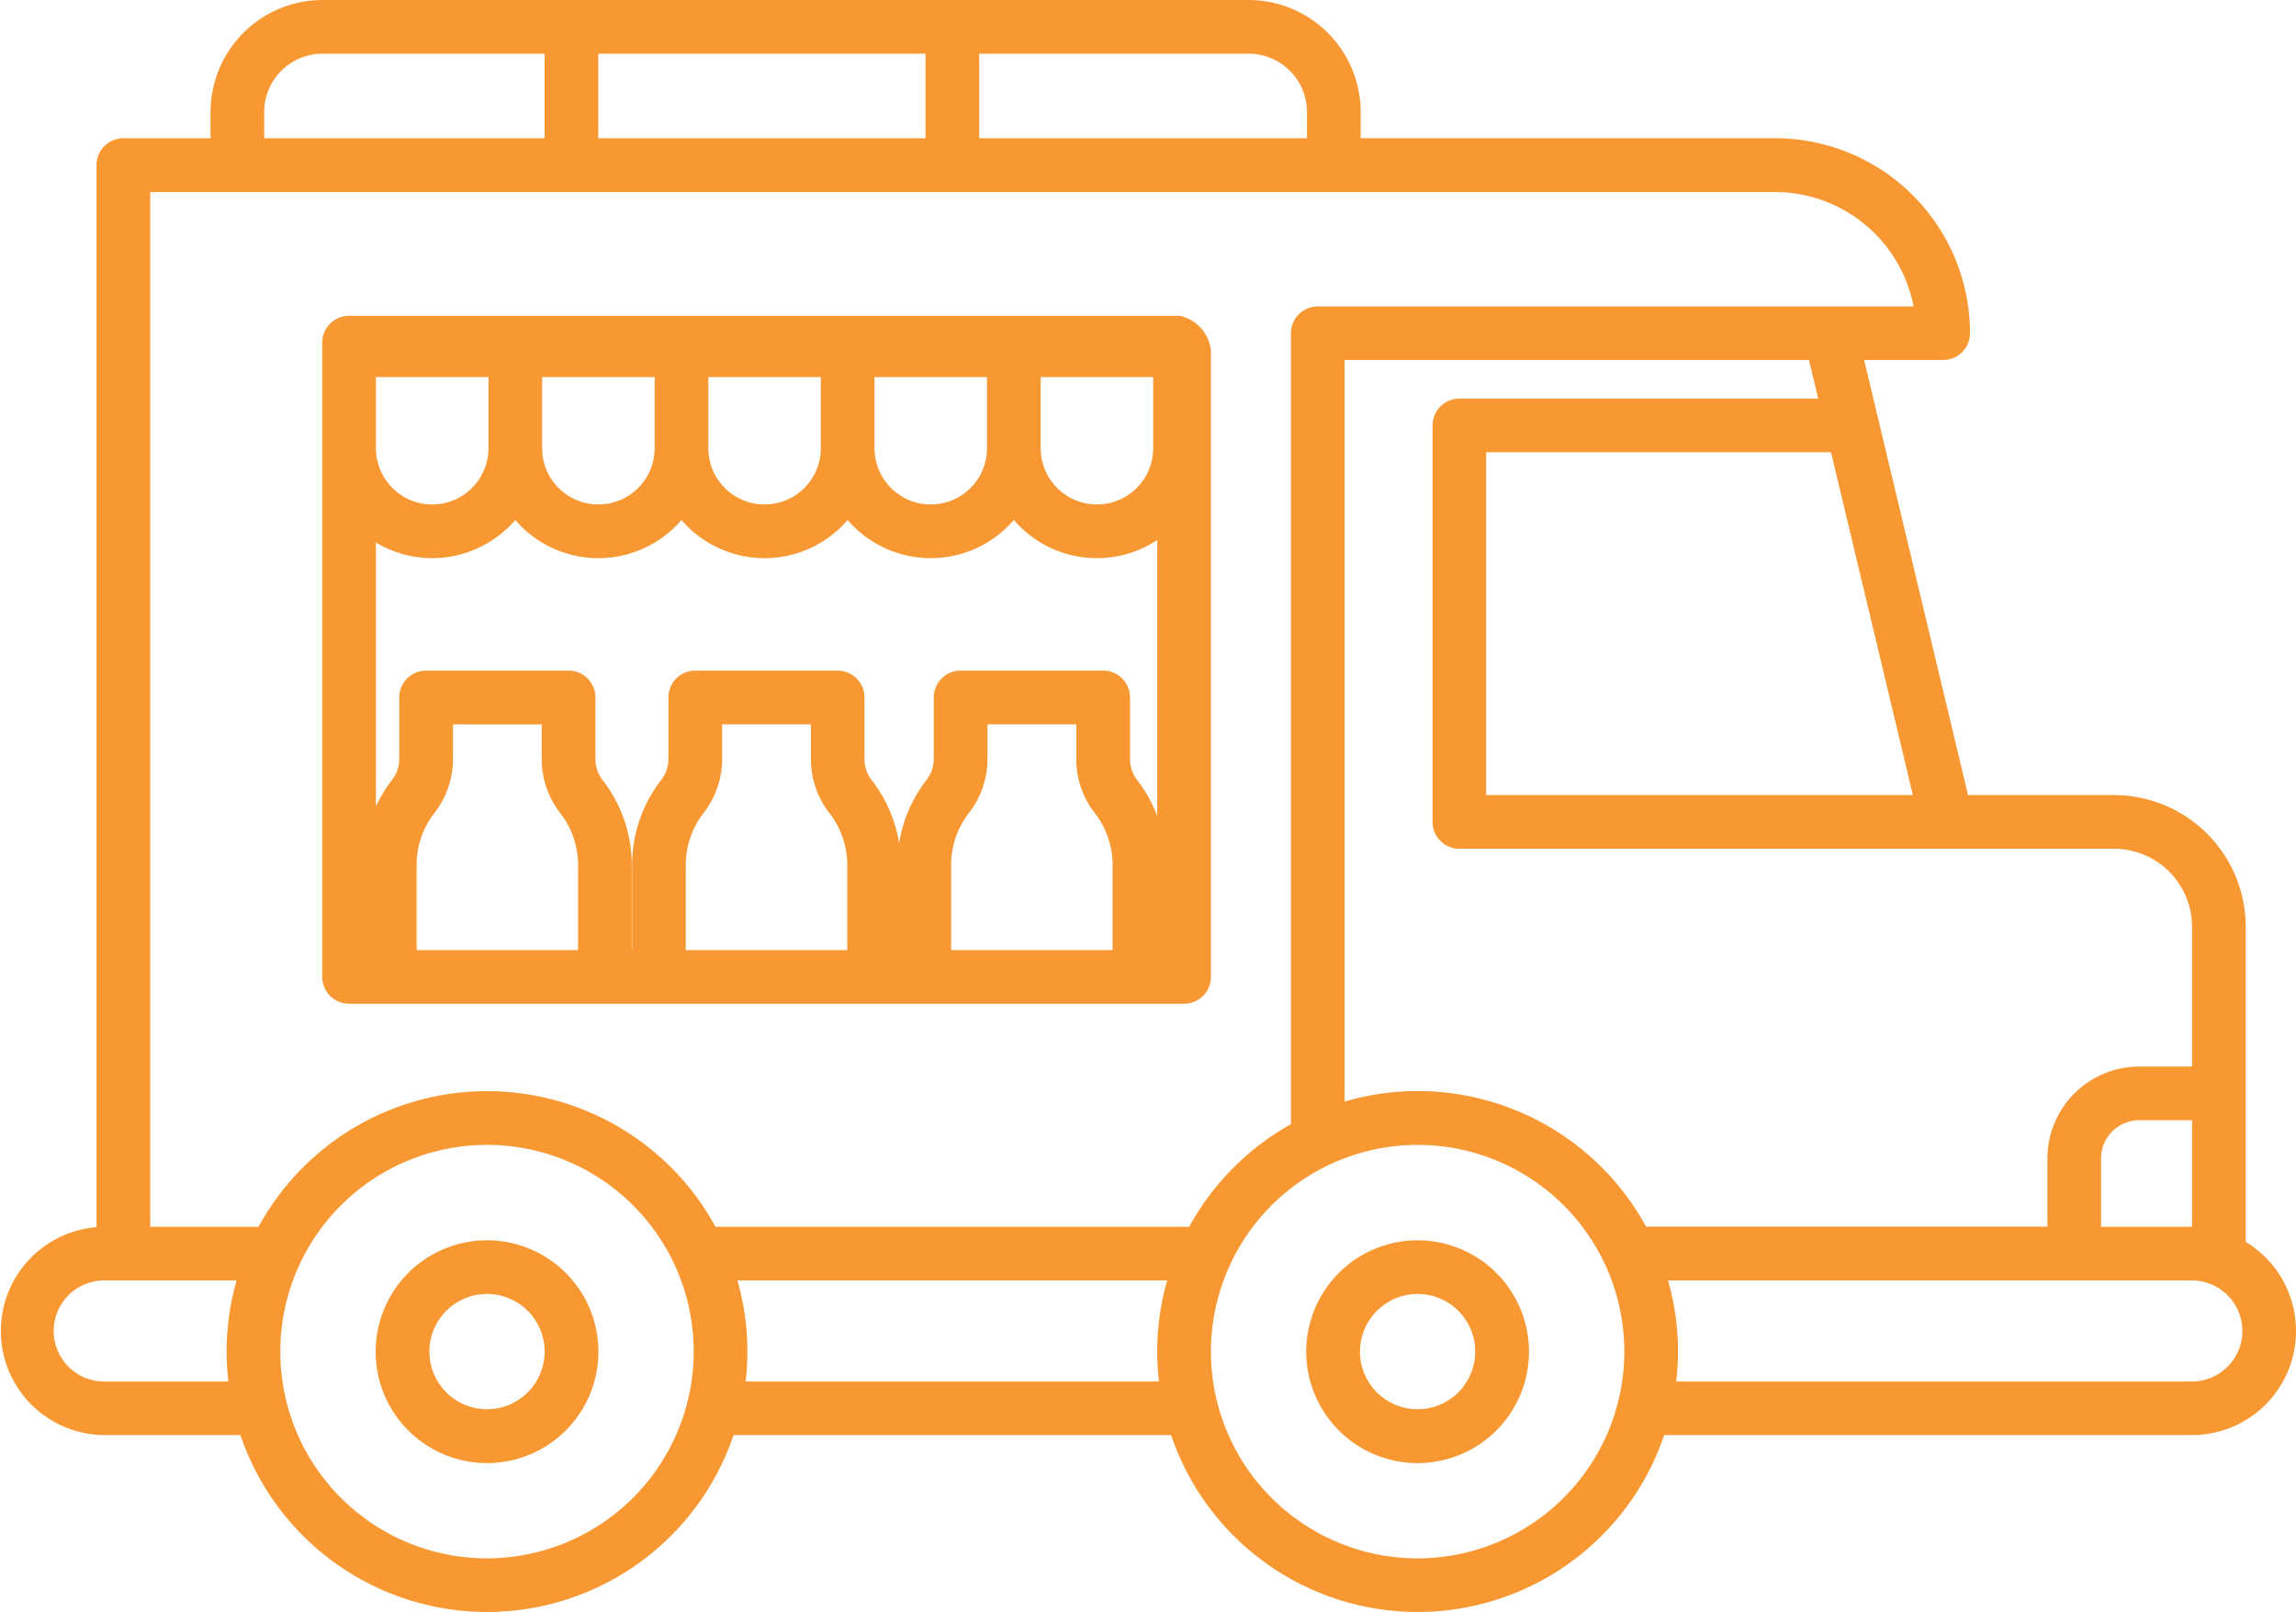
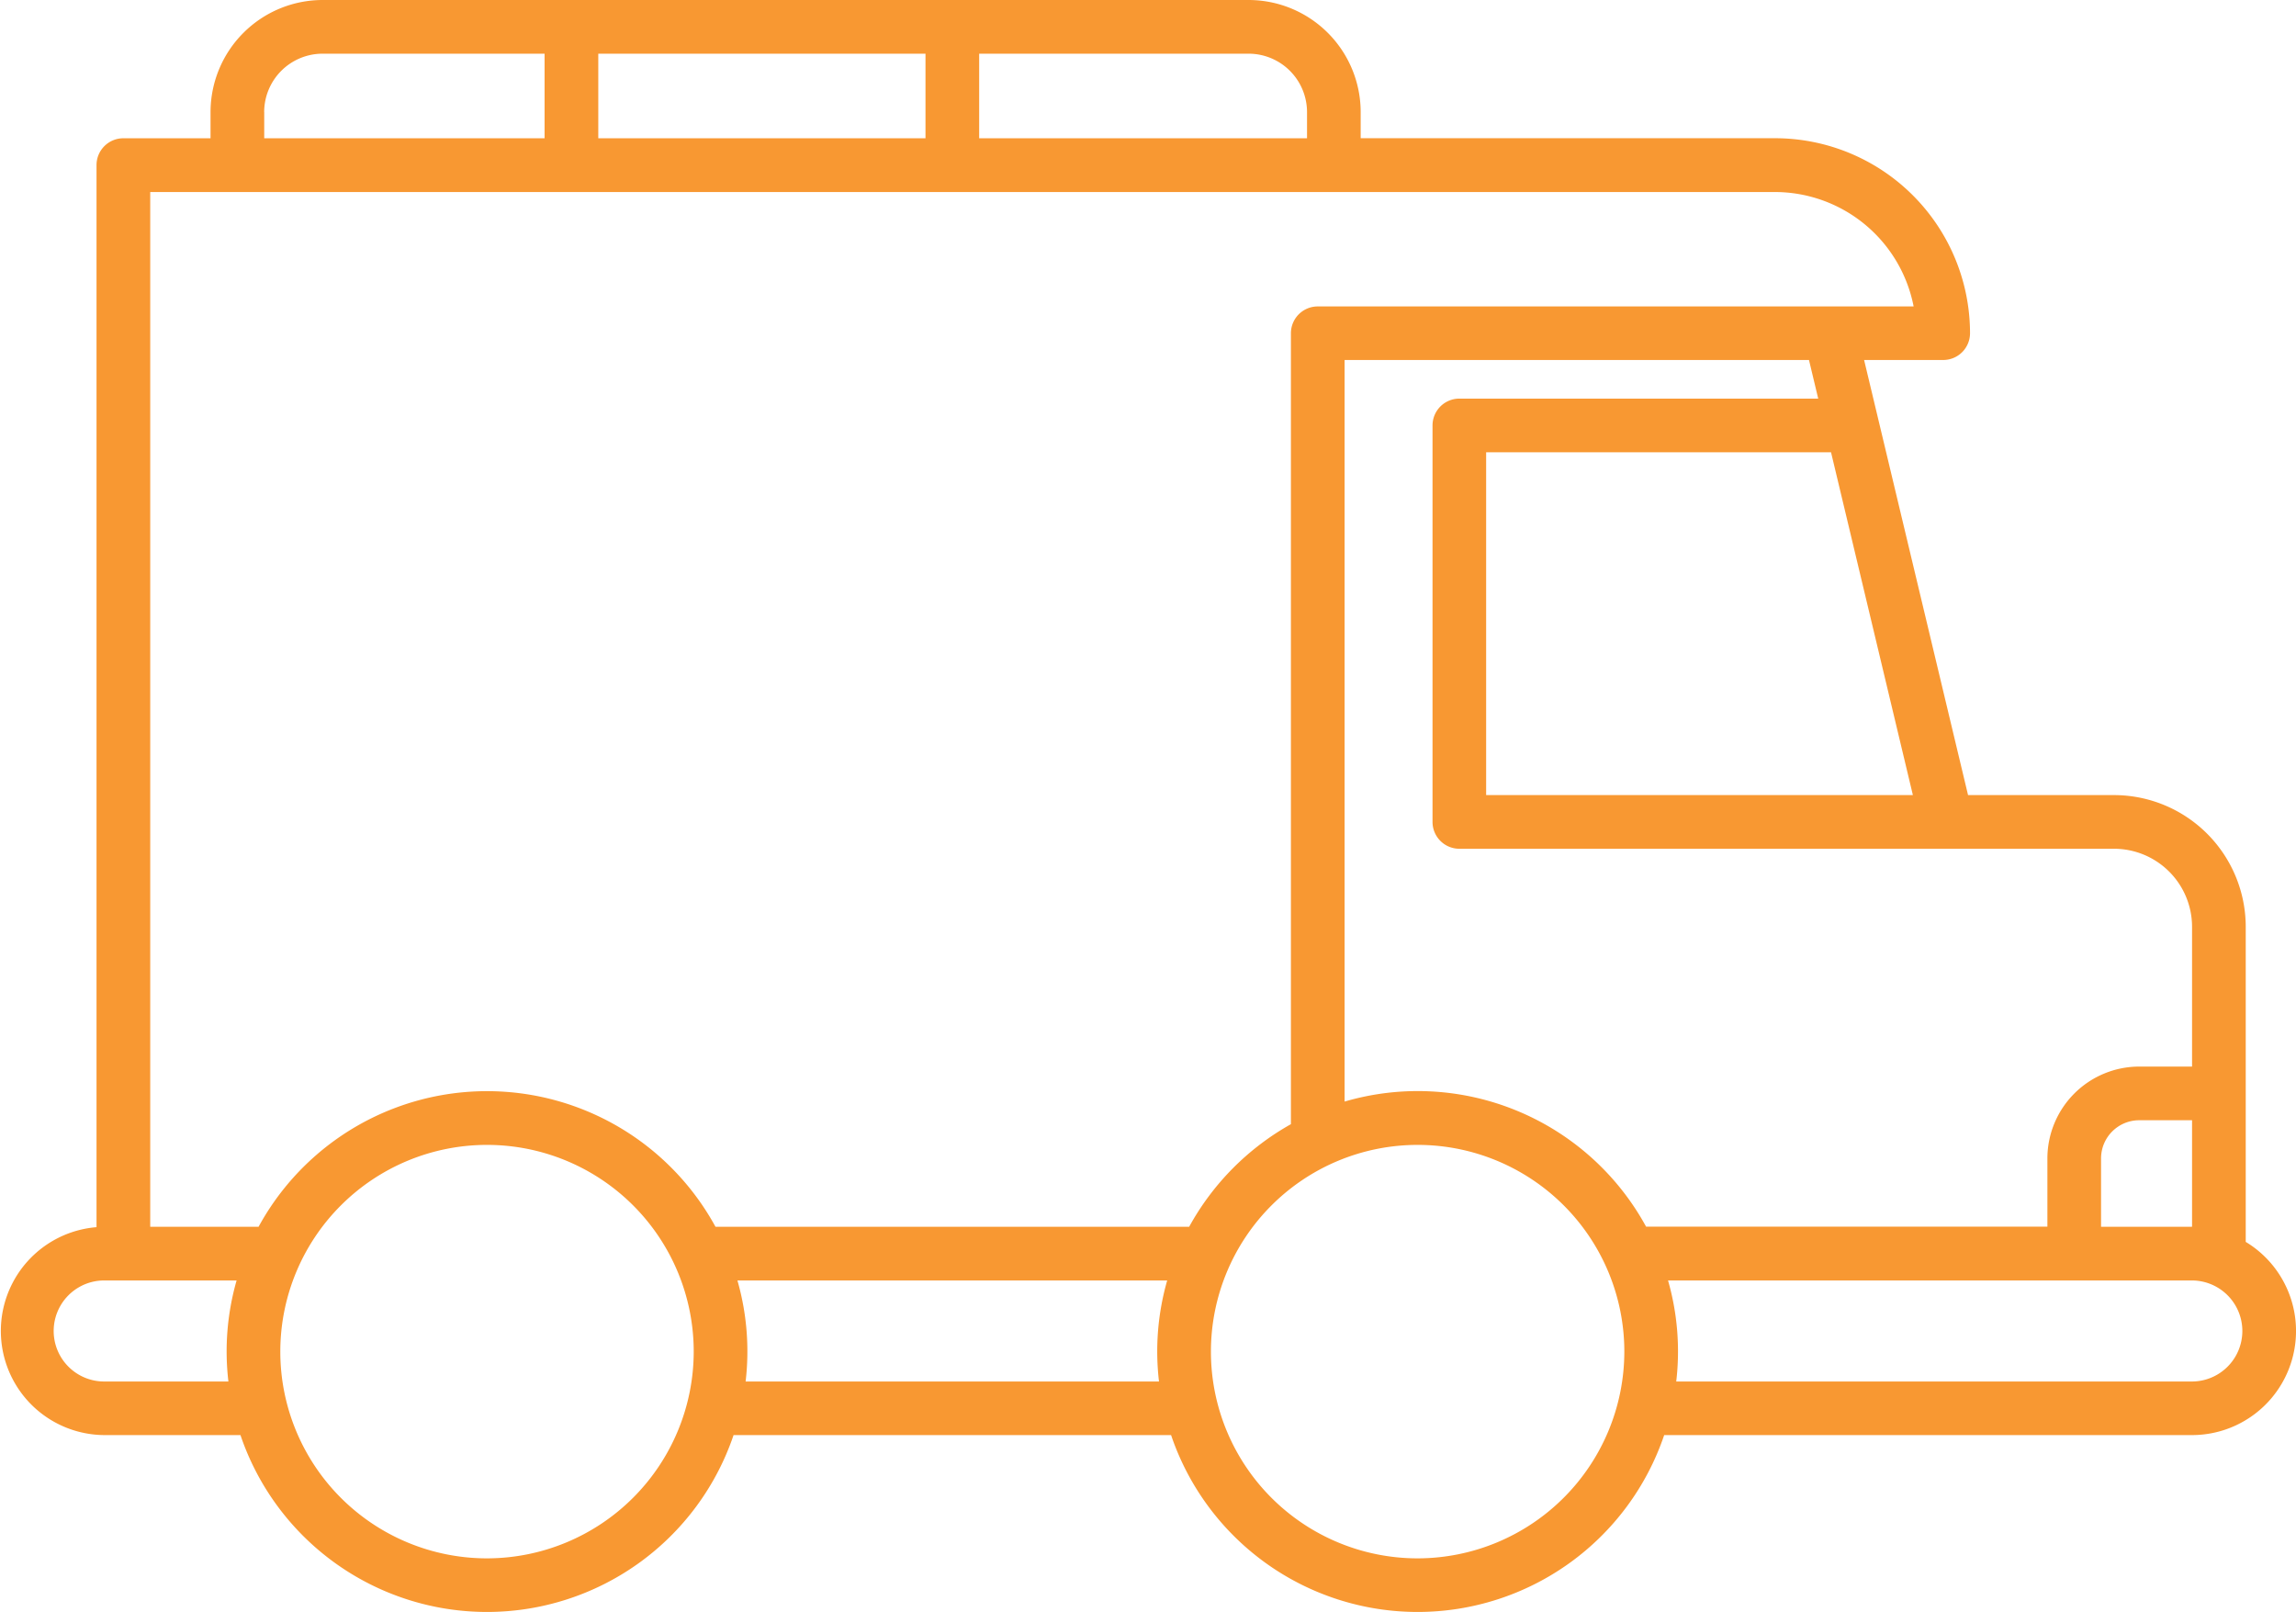
<svg xmlns="http://www.w3.org/2000/svg" id="dairy-service-truck" width="92.771" height="65.126" viewBox="0 0 92.771 65.126">
  <path id="Path_7233" data-name="Path 7233" d="M90.74,113.919V101.184a5.326,5.326,0,0,0-5.32-5.32h-5.9l-4.2-17.578h3.189A1.084,1.084,0,0,0,79.6,77.2a7.883,7.883,0,0,0-7.874-7.874H54.979V68.27a4.533,4.533,0,0,0-4.528-4.528H13.035A4.533,4.533,0,0,0,8.507,68.27v1.058H4.985A1.084,1.084,0,0,0,3.9,70.412V113.32a4.207,4.207,0,0,0,.309,8.4H9.716a10.517,10.517,0,0,0,19.924,0H47.318a10.517,10.517,0,0,0,19.924,0h21.32a4.205,4.205,0,0,0,2.178-7.805Zm-2.178-.614H84.894v-2.762A1.543,1.543,0,0,1,86.435,109h2.136v4.3h-.009ZM75.94,90.205l1.351,5.659H60.048V82.015H73.984ZM73.466,79.846h-14.5a1.084,1.084,0,0,0-1.084,1.084V96.948a1.084,1.084,0,0,0,1.084,1.084H85.42a3.155,3.155,0,0,1,3.151,3.151v5.649H86.436a3.715,3.715,0,0,0-3.71,3.71V113.3H66.511a10.509,10.509,0,0,0-12.182-5.054V78.286H73.093ZM52.811,68.27v1.058H39.564V65.911H50.451A2.362,2.362,0,0,1,52.811,68.27ZM24.174,69.328V65.911H37.395v3.417H24.174Zm-13.5-1.058a2.362,2.362,0,0,1,2.359-2.359h8.971v3.417H10.676V68.27ZM71.721,71.5a5.715,5.715,0,0,1,5.6,4.622H53.244A1.084,1.084,0,0,0,52.16,77.2v31.959a10.6,10.6,0,0,0-4.111,4.144H28.909a10.516,10.516,0,0,0-18.461,0H6.07V71.5ZM4.21,119.555a2.041,2.041,0,1,1,0-4.082H9.56a10.4,10.4,0,0,0-.331,4.082H4.21ZM19.678,126.7a8.352,8.352,0,1,1,8.352-8.352A8.362,8.362,0,0,1,19.678,126.7Zm10.449-7.145a10.4,10.4,0,0,0-.331-4.082H47.161a10.4,10.4,0,0,0-.331,4.082h-16.7ZM57.28,126.7a8.352,8.352,0,1,1,8.352-8.352A8.362,8.362,0,0,1,57.28,126.7Zm31.282-7.145H67.729a10.4,10.4,0,0,0-.331-4.082H88.562a2.041,2.041,0,1,1,0,4.082Z" transform="translate(0 -63.742)" fill="#f89832" />
-   <path id="Path_7234" data-name="Path 7234" d="M104.3,159.932a4.5,4.5,0,1,0,4.5,4.5A4.5,4.5,0,0,0,104.3,159.932Zm0,6.824a2.328,2.328,0,1,1,2.328-2.328A2.33,2.33,0,0,1,104.3,166.756Zm-37.6-6.824a4.5,4.5,0,1,0,4.5,4.5A4.5,4.5,0,0,0,66.7,159.932Zm0,6.824a2.328,2.328,0,1,1,2.327-2.328A2.33,2.33,0,0,1,66.7,166.756Zm-5.574-16.381H94.865a1.084,1.084,0,0,0,1.084-1.084V123.972a1.618,1.618,0,0,0-1.248-1.39H61.125a1.084,1.084,0,0,0-1.084,1.084v25.624a1.084,1.084,0,0,0,1.084,1.084Zm32.491-25.319v2.874a2.273,2.273,0,0,1-4.546,0v-2.874Zm-6.715,0v2.874a2.273,2.273,0,0,1-4.546,0v-2.874Zm-6.715,0v2.874a2.273,2.273,0,0,1-4.546,0v-2.874Zm-6.715,0v2.874a2.273,2.273,0,1,1-4.546,0v-2.874Zm-11.261,0h4.546v2.874a2.273,2.273,0,0,1-4.546,0Zm2.273,7.316a4.429,4.429,0,0,0,3.357-1.542,4.425,4.425,0,0,0,6.715,0,4.425,4.425,0,0,0,6.715,0,4.425,4.425,0,0,0,6.715,0,4.423,4.423,0,0,0,5.795.81V142.8a5.557,5.557,0,0,0-.8-1.448l-.015-.02a1.371,1.371,0,0,1-.286-.837V138a1.084,1.084,0,0,0-1.084-1.084H85.834A1.084,1.084,0,0,0,84.75,138v2.489a1.372,1.372,0,0,1-.285.834l-.025.033a5.593,5.593,0,0,0-1.089,2.534,5.594,5.594,0,0,0-1.1-2.538l-.015-.02a1.372,1.372,0,0,1-.286-.837V138a1.084,1.084,0,0,0-1.084-1.084H75.113A1.084,1.084,0,0,0,74.029,138v2.489a1.372,1.372,0,0,1-.284.834l-.025.033a5.6,5.6,0,0,0-1.159,3.4v3.447h-.013v-3.44a5.593,5.593,0,0,0-1.167-3.411l-.015-.02a1.371,1.371,0,0,1-.286-.837V138a1.084,1.084,0,0,0-1.084-1.084H64.237A1.084,1.084,0,0,0,63.153,138v2.489a1.371,1.371,0,0,1-.283.832l-.027.035a5.533,5.533,0,0,0-.634,1.052V131.739A4.41,4.41,0,0,0,64.483,132.372Zm-.63,15.835V144.76a3.415,3.415,0,0,1,.707-2.074l.027-.035a3.552,3.552,0,0,0,.736-2.158v-1.405H68.91V140.5a3.55,3.55,0,0,0,.741,2.164l.015.02a3.416,3.416,0,0,1,.713,2.083v3.44H63.853Zm10.876,0V144.76a3.417,3.417,0,0,1,.708-2.076l.025-.033a3.551,3.551,0,0,0,.736-2.158v-1.405h3.588V140.5a3.548,3.548,0,0,0,.741,2.164l.015.02a3.415,3.415,0,0,1,.713,2.083v3.44H74.729Zm10.721,0V144.76a3.417,3.417,0,0,1,.708-2.076l.025-.033a3.551,3.551,0,0,0,.736-2.158v-1.405h3.588V140.5a3.55,3.55,0,0,0,.741,2.164l.015.02a3.416,3.416,0,0,1,.713,2.083v3.44H85.45Z" transform="translate(-47.021 -109.823)" fill="#f89832" />
</svg>